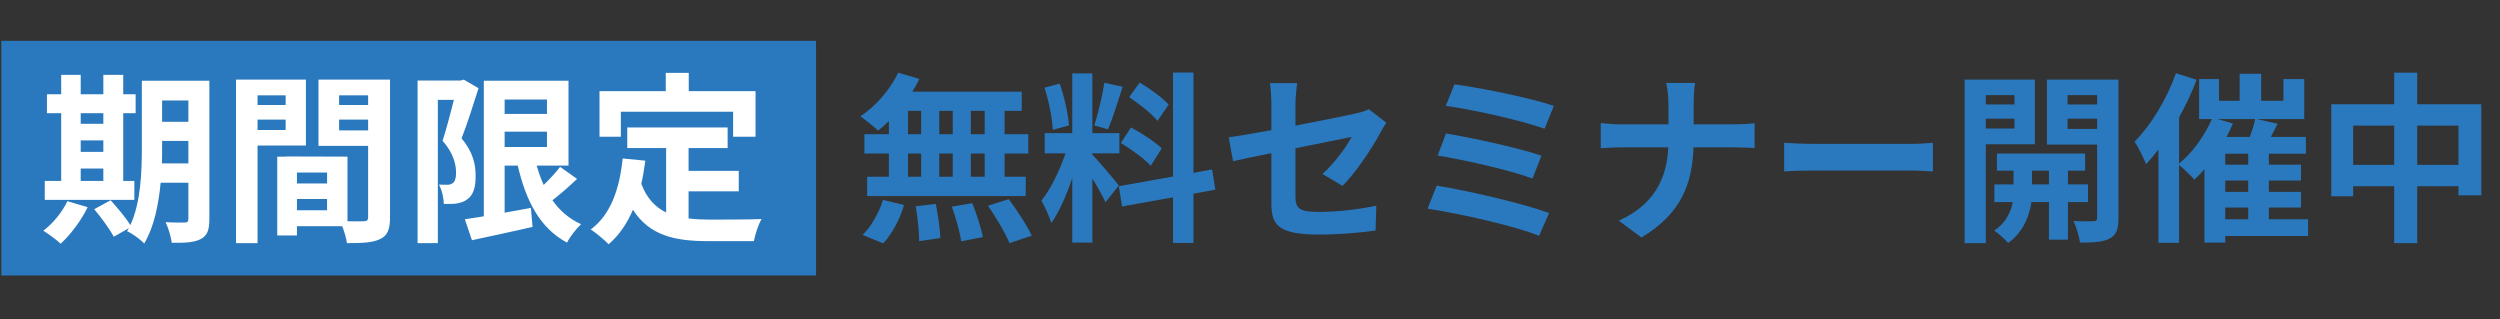
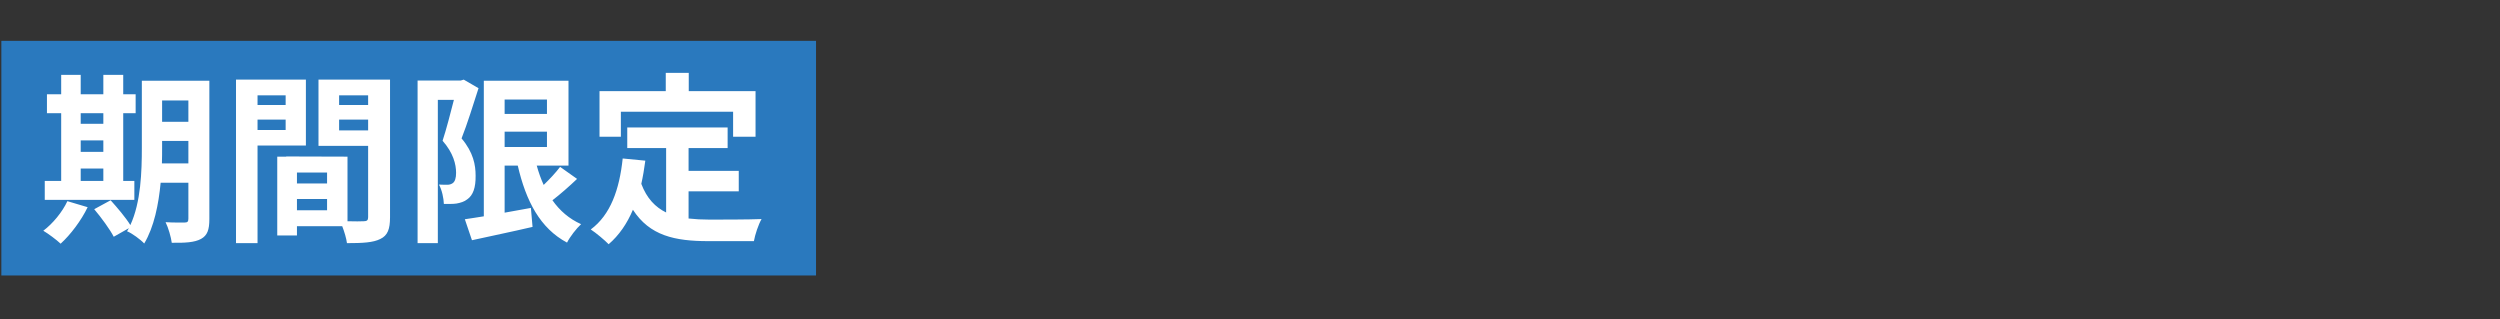
<svg xmlns="http://www.w3.org/2000/svg" width="587" height="75" viewBox="0 0 587 75" fill="none">
  <rect x="0" y="0" width="587" height="75" fill="#333333" stroke="none" />
  <rect x="0.318" y="9.593" width="191.285" height="55.09" fill="#2A79BE" />
  <path d="M18.95 39.565V42.479H24.264V39.565H18.95ZM24.264 26.582H18.95V29.067H24.264V26.582ZM18.95 32.967V35.666H24.264V32.967H18.95ZM31.548 42.479V46.935H10.509V42.479H14.366V26.582H11.024V22.126H14.366V17.584H18.95V22.126H24.264V17.584H28.934V22.126H31.848V26.582H28.934V42.479H31.548ZM15.822 47.235L20.579 48.649C19.079 51.777 16.551 55.119 14.237 57.219C13.294 56.319 11.323 54.862 10.167 54.176C12.395 52.505 14.623 49.806 15.822 47.235ZM38.018 38.365H44.231V33.095H38.061V34.681C38.061 35.795 38.061 37.037 38.018 38.365ZM44.231 23.583H38.061V28.596H44.231V23.583ZM49.158 18.955V51.434C49.158 53.962 48.687 55.291 47.187 56.105C45.688 56.919 43.502 57.047 40.331 57.004C40.16 55.676 39.517 53.448 38.875 52.163C40.717 52.291 42.774 52.248 43.374 52.248C44.016 52.248 44.231 52.034 44.231 51.349V42.907H37.718C37.246 47.964 36.175 53.319 33.861 57.176C33.047 56.276 30.948 54.733 29.834 54.305C29.962 54.048 30.134 53.834 30.262 53.577L26.706 55.59C25.849 53.919 23.792 51.091 22.121 49.12L25.977 47.021C27.52 48.735 29.534 51.091 30.605 52.848C33.09 47.492 33.304 40.251 33.304 34.681V18.955H49.158ZM67.069 22.383H60.47V24.654H67.069V22.383ZM60.47 30.524H67.069V28.082H60.47V30.524ZM71.825 34.166H60.47V57.09H55.414V18.698H71.825V34.166ZM79.623 30.61H86.436V28.082H79.623V30.61ZM86.436 22.383H79.623V24.654H86.436V22.383ZM69.725 49.377H76.795V46.721H69.725V49.377ZM76.795 43.079V40.508H69.725V43.079H76.795ZM91.578 18.698V51.048C91.578 53.791 91.021 55.291 89.307 56.105C87.636 56.962 85.15 57.09 81.466 57.09C81.337 56.019 80.866 54.434 80.352 53.105H69.725V55.291H65.098V36.78H67.197V36.737L81.594 36.78V51.948C83.265 51.991 84.85 51.991 85.408 51.948C86.179 51.948 86.436 51.691 86.436 51.006V34.252H74.781V18.698H91.578ZM108.888 18.698L112.359 20.712C111.159 24.44 109.702 29.153 108.374 32.495C111.159 35.795 111.673 38.751 111.673 41.236C111.716 44.064 111.073 45.864 109.702 46.807C109.017 47.364 108.117 47.621 107.174 47.792C106.317 47.921 105.289 47.878 104.218 47.878C104.175 46.592 103.789 44.621 103.061 43.336C103.875 43.379 104.518 43.379 105.075 43.379C105.546 43.379 105.932 43.25 106.317 42.993C106.832 42.608 107.089 41.793 107.089 40.594C107.089 38.58 106.446 35.923 103.918 33.052C104.818 30.31 105.803 26.454 106.574 23.454H102.804V57.09H98.048V18.913H108.16L108.888 18.698ZM118.486 30.91V34.509H128.427V30.91H118.486ZM128.427 23.369H118.486V26.754H128.427V23.369ZM131.512 39.18L135.497 42.008C133.654 43.764 131.555 45.607 129.712 47.021C131.426 49.463 133.654 51.391 136.439 52.634C135.325 53.662 133.826 55.59 133.14 56.962C126.842 53.619 123.499 47.235 121.571 38.88H118.486V49.934C120.5 49.592 122.6 49.206 124.656 48.82L125.042 53.277C120.114 54.434 114.844 55.505 110.816 56.404L109.145 51.477C110.431 51.306 111.93 51.048 113.601 50.791V18.955H133.483V38.88H126.027C126.456 40.465 127.013 42.008 127.656 43.422C129.07 42.05 130.526 40.508 131.512 39.18ZM145.78 26.24V32.11H140.767V21.398H156.321V17.113H161.72V21.398H177.402V32.11H172.132V26.24H145.78ZM161.677 44.921V51.306C163.219 51.477 164.848 51.563 166.562 51.563C168.875 51.563 175.945 51.563 178.816 51.434C178.088 52.677 177.274 55.119 177.016 56.619H166.304C158.42 56.619 152.55 55.333 148.608 49.249C147.237 52.505 145.352 55.248 142.909 57.347C142.053 56.447 139.91 54.648 138.71 53.877C143.338 50.449 145.438 44.536 146.209 37.209L151.522 37.723C151.265 39.651 150.965 41.451 150.579 43.164C151.865 46.592 153.879 48.649 156.407 49.892V34.766H147.28V29.924H170.846V34.766H161.677V40.122H173.46V44.921H161.677Z" fill="white" />
-   <path d="M231.204 31.51V26.025H227.948V31.51H231.204ZM231.204 41.493V36.052H227.948V41.493H231.204ZM213.208 36.052V41.493H216.293V36.052H213.208ZM223.706 36.052H220.535V41.493H223.706V36.052ZM220.535 31.51H223.706V26.025H220.535V31.51ZM213.208 26.025V31.51H216.293V26.025H213.208ZM208.709 31.51V28.425C207.852 29.239 207.038 30.01 206.181 30.653C205.239 29.753 203.182 28.125 202.025 27.311C205.624 24.954 209.009 21.055 210.894 17.07L215.865 18.527C215.393 19.555 214.836 20.541 214.194 21.526H239.903V26.025H235.875V31.51H241.445V36.052H235.875V41.493H240.845V46.035H203.61V41.493H208.709V36.052H202.968V31.51H208.709ZM207.381 57.133L202.539 55.162C204.424 53.362 206.353 50.063 207.338 46.935L212.266 48.135C211.323 51.391 209.48 54.905 207.381 57.133ZM215.008 48.435L219.721 47.878C220.235 50.492 220.749 53.877 220.792 55.89L215.822 56.619C215.822 54.562 215.479 51.048 215.008 48.435ZM223.492 48.52L228.291 47.706C229.319 50.234 230.39 53.577 230.776 55.676L225.677 56.662C225.42 54.605 224.434 51.134 223.492 48.52ZM231.976 48.306L236.86 46.764C238.788 49.377 241.188 52.977 242.259 55.333L237.032 57.09C236.132 54.819 233.861 51.048 231.976 48.306ZM274.395 24.569L271.781 28.382C270.453 26.711 267.497 24.397 265.14 22.812L267.582 19.384C269.982 20.798 273.024 22.983 274.395 24.569ZM263.169 33.567L265.568 29.924C268.054 31.253 271.224 33.309 272.767 34.852L270.196 38.922C268.782 37.337 265.654 35.066 263.169 33.567ZM259.313 19.427L263.597 20.369C262.483 23.797 261.241 27.868 260.17 30.353L256.956 29.453C257.813 26.754 258.841 22.426 259.313 19.427ZM251 29.453L247.187 30.482C247.101 27.825 246.244 23.669 245.259 20.584L248.815 19.641C249.929 22.726 250.786 26.797 251 29.453ZM262.698 43.55L259.57 47.492C258.927 46.121 257.727 43.893 256.485 41.922V56.962H251.771V41.836C250.4 45.821 248.686 49.806 246.844 52.377C246.415 50.834 245.301 48.52 244.53 47.106C246.672 44.493 248.858 39.908 250.186 36.009H245.301V31.253H251.771V17.241H256.485V31.253H262.826V36.009H256.485V36.309C257.727 37.551 261.798 42.35 262.698 43.55ZM285.364 44.536L280.222 45.478V57.047H275.423V46.335L263.469 48.478L262.698 43.721L275.423 41.451V17.027H280.222V40.594L284.593 39.779L285.364 44.536ZM298.518 47.663V35.966C294.705 36.737 291.32 37.423 289.52 37.851L288.492 32.238C290.506 31.981 294.277 31.338 298.518 30.567V24.44C298.518 23.026 298.39 20.841 298.176 19.512H304.56C304.389 20.841 304.174 22.983 304.174 24.44V29.496C310.43 28.296 316.429 27.096 318.357 26.625C319.557 26.368 320.585 26.068 321.399 25.64L325.513 28.81C325.127 29.41 324.484 30.396 324.099 31.167C322.213 34.723 318.314 40.594 315.229 43.636L310.516 40.851C313.344 38.323 316.172 34.423 317.372 32.153C316.043 32.453 310.259 33.567 304.174 34.809V46.164C304.174 48.82 304.946 49.763 309.659 49.763C314.158 49.763 318.914 49.163 323.156 48.306L322.985 54.134C319.428 54.648 314.287 55.076 309.702 55.076C299.932 55.076 298.518 52.72 298.518 47.663ZM341.495 19.812C347.108 20.498 359.448 22.983 364.847 24.868L362.662 30.224C357.692 28.382 345.523 25.64 339.481 24.868L341.495 19.812ZM339.524 31.338C345.651 32.367 356.535 34.681 361.933 36.566L359.834 41.922C354.906 40.037 343.937 37.551 337.553 36.523L339.524 31.338ZM337.339 43.593C344.666 44.75 357.863 47.835 363.733 50.02L361.376 55.376C355.592 52.977 342.052 50.02 335.196 48.992L337.339 43.593ZM391.756 24.483C391.756 23.026 391.584 20.798 391.199 19.47H398.011C397.754 20.798 397.669 23.154 397.669 24.526V29.196H407.309C409.28 29.196 411.08 29.025 411.98 28.939V34.766C411.08 34.723 408.98 34.595 407.267 34.595H397.626C397.369 43.207 394.669 50.234 385.414 55.762L380.101 51.82C388.499 48.006 391.37 41.836 391.713 34.595H380.787C378.901 34.595 377.187 34.723 375.859 34.809V28.896C377.144 29.025 378.901 29.196 380.615 29.196H391.756V24.483ZM418.921 33.524C420.464 33.652 423.592 33.781 425.82 33.781H448.829C450.843 33.781 452.728 33.609 453.842 33.524V40.251C452.814 40.208 450.629 40.037 448.829 40.037H425.82C423.377 40.037 420.507 40.122 418.921 40.251V33.524ZM472.995 22.34H466.268V24.526H472.995V22.34ZM466.268 30.182H472.995V27.868H466.268V30.182ZM477.794 33.867H466.268V57.09H461.298V18.698H477.794V33.867ZM477.109 43.293H481.094V40.079H477.109V43.293ZM490.263 47.449H485.55V56.276H481.094V47.449H476.98C476.552 50.406 475.138 54.562 471.496 57.047C470.767 56.147 469.225 54.819 468.239 54.134C470.981 52.42 472.181 49.635 472.61 47.449H468.282V43.293H472.781V40.079H468.882V36.052H489.577V40.079H485.55V43.293H490.263V47.449ZM485.464 30.267H492.405V27.868H485.464V30.267ZM492.405 22.34H485.464V24.526H492.405V22.34ZM497.419 18.698V51.134C497.419 53.748 496.947 55.162 495.405 55.976C493.862 56.833 491.634 56.962 488.378 56.962C488.206 55.547 487.521 53.234 486.835 51.906C488.763 51.991 490.863 51.991 491.506 51.948C492.191 51.948 492.405 51.691 492.405 51.091V33.952H480.622V18.698H497.419ZM522.485 48.735V51.477H527.884V48.735H522.485ZM520.685 27.953L524.284 28.982C523.856 30.053 523.342 31.124 522.785 32.153H528.269C528.783 30.739 529.255 29.196 529.512 27.953H520.685ZM527.884 38.666V36.095H522.485V38.666H527.884ZM527.884 45.05V42.393H522.485V45.05H527.884ZM541.938 51.477V55.419H522.485V56.962H517.6V39.737C516.829 40.636 516.015 41.451 515.243 42.179C514.429 41.279 512.758 39.608 511.644 38.751V57.004H506.802V35.109C505.86 36.352 504.874 37.509 503.889 38.537C503.417 37.294 502.046 34.466 501.189 33.267C505.046 29.41 508.73 23.326 510.916 17.199L515.758 18.741C514.644 21.698 513.23 24.697 511.644 27.568V38.408C514.772 35.88 517.6 31.938 519.357 27.953H516.357V18.57H521.028V23.669H525.87V17.327H530.926V23.669H536.153V18.57H541.038V27.953H529.897L534.782 29.067L533.197 32.153H541.423V36.095H532.725V38.666H540.267V42.393H532.725V45.05H540.267V48.735H532.725V51.477H541.938ZM567.561 38.708H577.244V29.496H567.561V38.708ZM552.521 38.708H562.162V29.496H552.521V38.708ZM567.561 24.483H582.6V45.864H577.244V43.721H567.561V57.09H562.162V43.721H552.521V46.078H547.379V24.483H562.162V17.07H567.561V24.483Z" fill="#2A79BE" />
</svg>